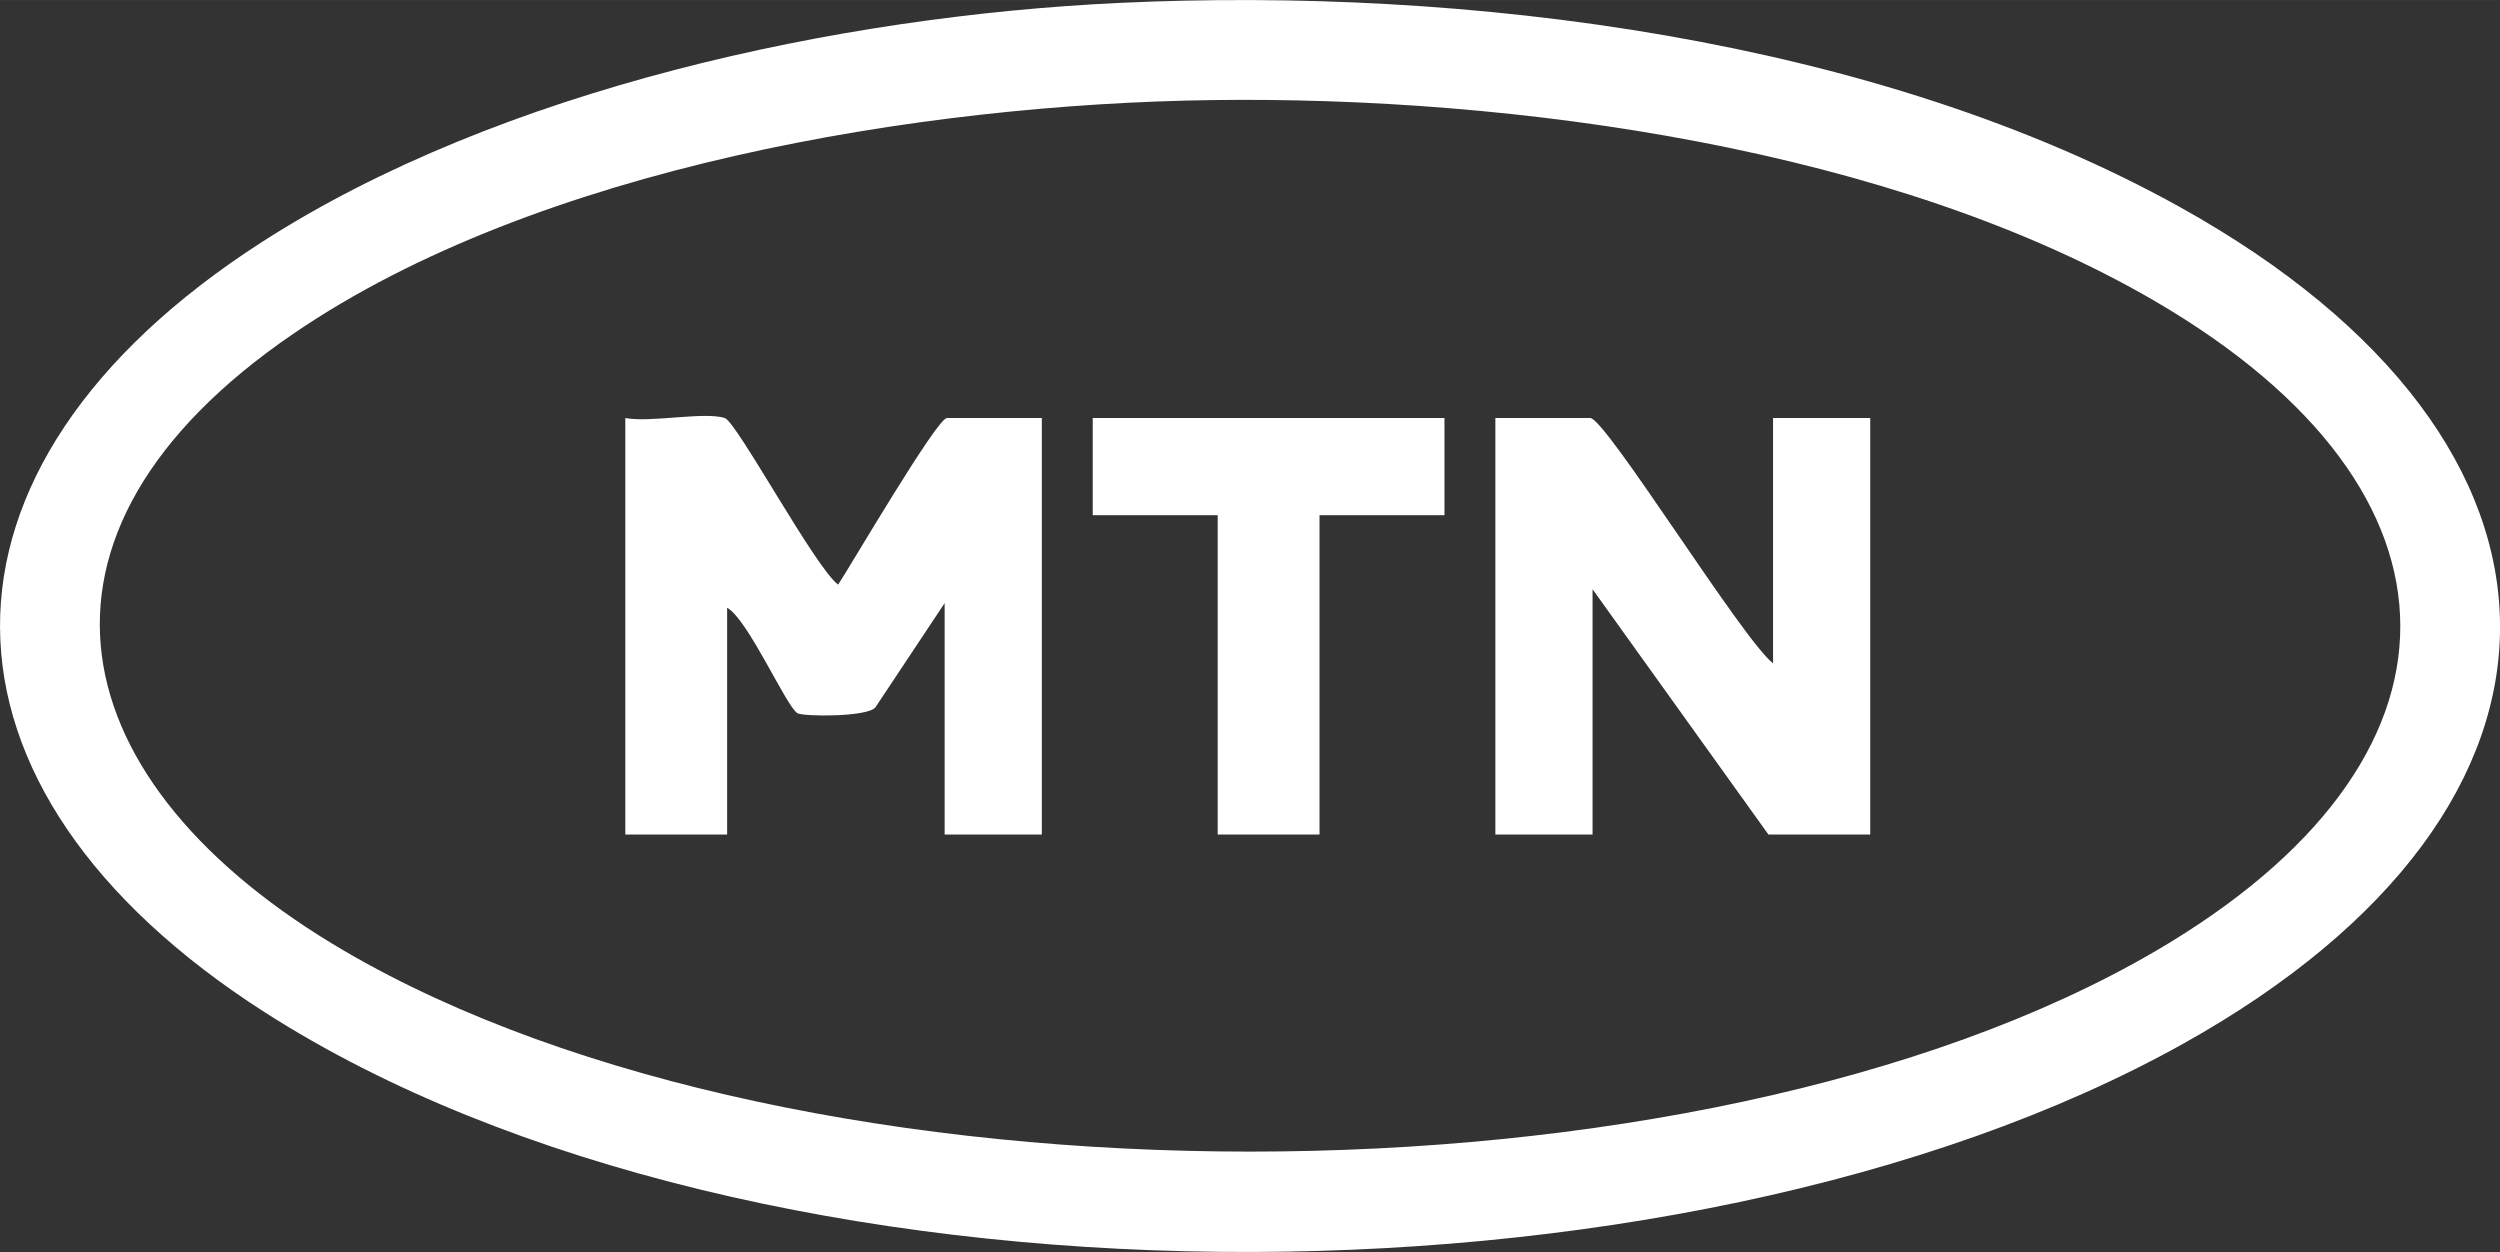
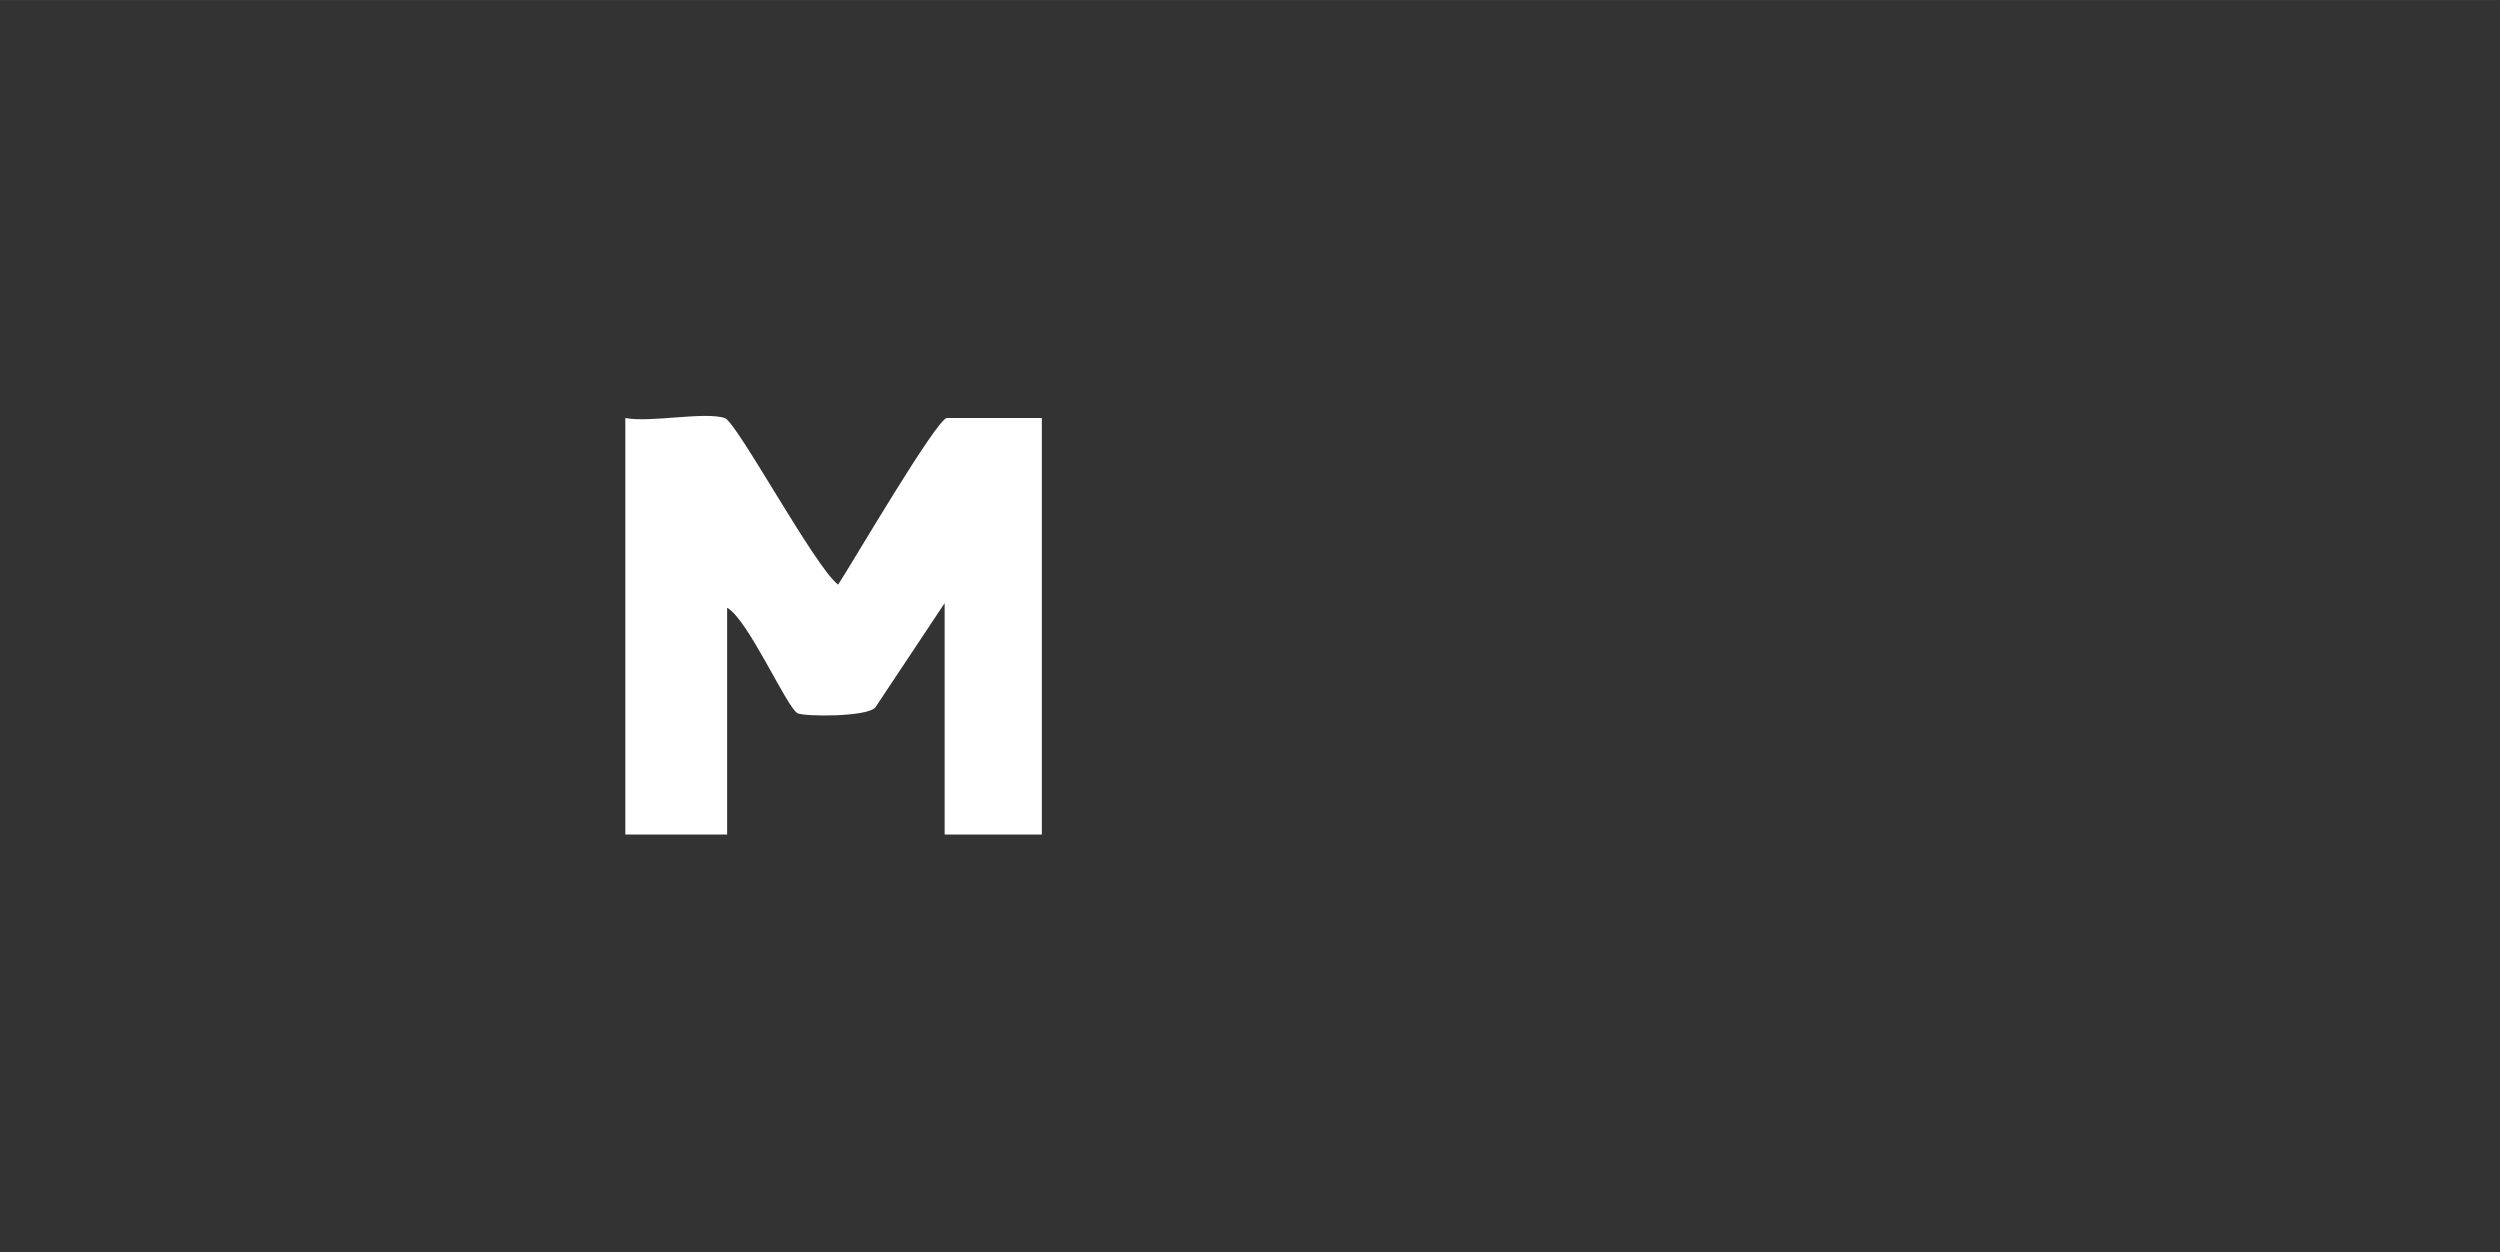
<svg xmlns="http://www.w3.org/2000/svg" id="Layer_1" data-name="Layer 1" width="190.57mm" height="95.44mm" viewBox="0 0 540.2 270.53">
  <rect x="0" y="0" width="540.2" height="270.53" fill="#333333" stroke="none" />
-   <path d="M241.92.62c74.65-3.5,163.32,7.49,229.23,44.18,91.43,50.9,92.51,129.4.65,180.69-109.22,60.99-308.41,61.27-414.59-6.76-75.78-48.55-76.56-117.56-.61-166.44C108.06,19.19,181.18,3.47,241.92.62ZM261.92,21.62c-62.98.85-145.84,14.47-198.52,50.48C-.22,115.56,12.94,169.55,74.45,205.49c98.92,57.8,292.45,57.79,391.34,0,70.52-41.21,70.46-99.17,0-140.34-56.79-33.19-138.74-44.41-203.88-43.53Z" style="fill: #fff;" />
-   <path d="M156.62,90.32c2.55.81,19.62,32.48,24.49,36,2.8-4.26,21.36-36,23.51-36h20.5v90h-21v-50l-14.97,22.53c-1.81,2.13-15.58,1.99-16.83,1.26-2.42-1.42-10.67-20.28-15.2-22.79v49h-22v-90c5.38,1.05,17.02-1.42,21.5,0Z" style="fill: #fff;" />
-   <path d="M383.12,143.32v-53h21v90h-22l-38-53v53h-21v-90h20.5c3.31,0,33.05,48.11,39.5,53Z" style="fill: #fff;" />
-   <polygon points="312.12 90.32 312.12 111.32 285.12 111.32 285.12 180.32 263.12 180.32 263.12 111.32 236.12 111.32 236.12 90.32 312.12 90.32" style="fill: #fff;" />
+   <path d="M156.62,90.32c2.55.81,19.62,32.48,24.49,36,2.8-4.26,21.36-36,23.51-36h20.5v90h-21v-50l-14.97,22.53c-1.81,2.13-15.58,1.99-16.83,1.26-2.42-1.42-10.67-20.28-15.2-22.79v49h-22v-90c5.38,1.05,17.02-1.42,21.5,0" style="fill: #fff;" />
</svg>